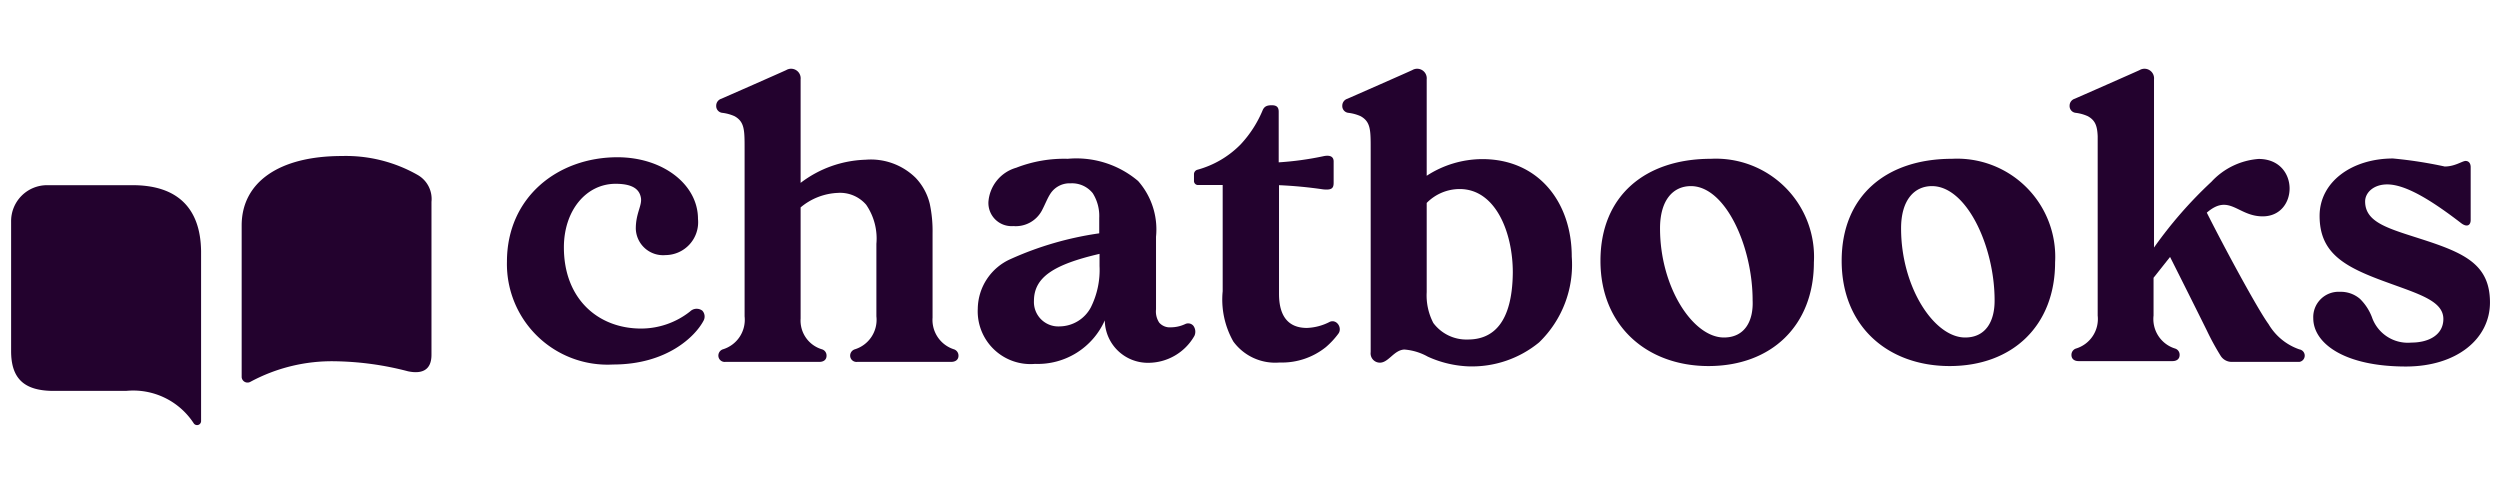
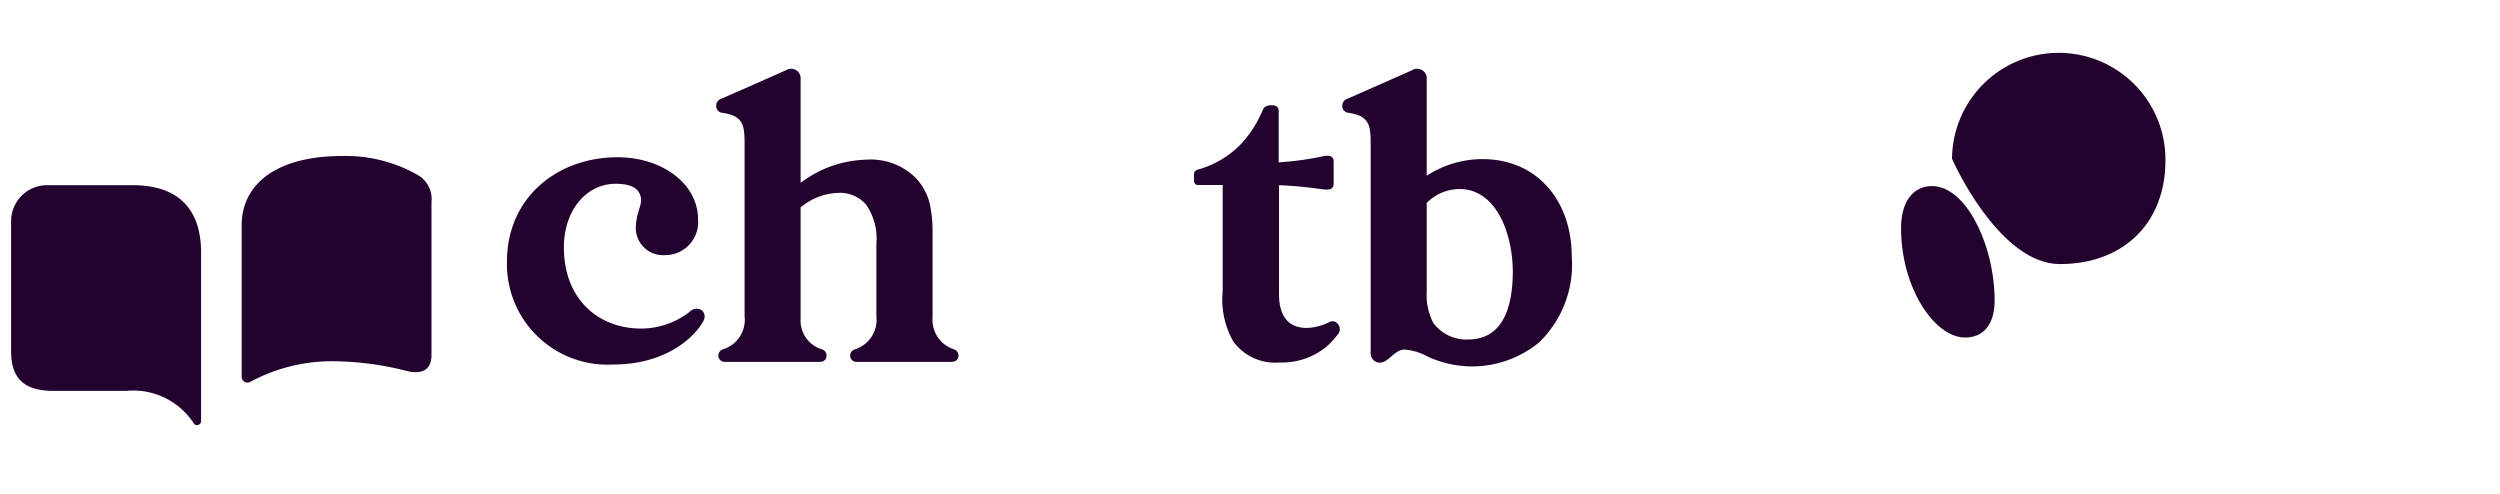
<svg xmlns="http://www.w3.org/2000/svg" id="Layer_1" data-name="Layer 1" viewBox="0 0 162 32">
  <defs>
    <style>
      .cls-1 {
        fill: #23022e;
      }
    </style>
  </defs>
  <g id="SS_full_-_purple" data-name="SS full - purple">
    <path class="cls-1" d="M44.72,20.18a5.12,5.12,0,0,1-3.18,1.11c-2.77,0-5-1.91-5-5.26,0-2.4,1.45-4.12,3.35-4.12,1.17,0,1.55.4,1.64.9s-.33,1-.33,2a1.77,1.77,0,0,0,1.93,1.72,2.13,2.13,0,0,0,2.1-2.34c0-2.25-2.29-4-5.22-4-3.86,0-7.16,2.58-7.16,6.77a6.52,6.52,0,0,0,6.88,6.66c3.49,0,5.33-1.83,5.86-2.84a.56.56,0,0,0-.08-.65A.61.61,0,0,0,44.72,20.18Z" />
    <path class="cls-1" d="M61.83,22.64a2,2,0,0,1-1.4-2.06c0-.15,0-.29,0-.46v-5a8.43,8.43,0,0,0-.18-1.91,3.7,3.7,0,0,0-.92-1.69,4.14,4.14,0,0,0-3.24-1.17,7.29,7.29,0,0,0-4.21,1.5V8.33h0V5.14a.62.62,0,0,0-.93-.6c-.34.16-4,1.77-4.21,1.86a.47.47,0,0,0-.33.46.44.44,0,0,0,.38.45,2.75,2.75,0,0,1,.81.22c.66.37.65.92.65,2.16V11h0v7.55h0V20.5a2,2,0,0,1-1.42,2.14.43.43,0,0,0-.28.41.41.41,0,0,0,.46.4h6.09c.26,0,.46-.13.46-.4a.42.42,0,0,0-.28-.41,1.94,1.94,0,0,1-1.4-2v-7.2a4,4,0,0,1,2.4-.94,2.23,2.23,0,0,1,1.85.77,3.87,3.87,0,0,1,.66,2.53v2.8h0V20.5a2,2,0,0,1-1.41,2.14.43.43,0,0,0-.29.41.41.41,0,0,0,.46.4h6.09c.26,0,.47-.13.47-.4A.43.43,0,0,0,61.83,22.64Z" />
-     <path class="cls-1" d="M76.8,21a2.21,2.21,0,0,1-.92.21.91.91,0,0,1-.76-.3,1.3,1.3,0,0,1-.21-.86V15.34a4.74,4.74,0,0,0-1.16-3.61,6.19,6.19,0,0,0-4.56-1.44,8.57,8.57,0,0,0-3.34.58,2.49,2.49,0,0,0-1.8,2.21,1.5,1.5,0,0,0,1.61,1.57,1.92,1.92,0,0,0,1.85-1c.23-.44.35-.78.55-1.09a1.48,1.48,0,0,1,1.32-.68,1.72,1.72,0,0,1,1.43.64,2.76,2.76,0,0,1,.42,1.6v1a21.22,21.22,0,0,0-5.75,1.67A3.57,3.57,0,0,0,63.36,20a3.42,3.42,0,0,0,3.71,3.58,4.75,4.75,0,0,0,4.52-2.82,2.79,2.79,0,0,0,2.81,2.75,3.45,3.45,0,0,0,3-1.75.65.65,0,0,0-.07-.65A.44.44,0,0,0,76.8,21Zm-6.12-1.07a2.32,2.32,0,0,1-2,1.22A1.58,1.58,0,0,1,67,19.5c0-1.54,1.29-2.36,4.25-3.05,0,.19,0,.43,0,.79A5.42,5.42,0,0,1,70.68,19.93Z" />
    <path class="cls-1" d="M86.18,20.85a3.49,3.49,0,0,1-1.49.4c-1.28,0-1.81-.85-1.81-2.21V12a28,28,0,0,1,2.85.27c.56.06.69-.07.69-.42l0-1.39c0-.27-.18-.45-.7-.33a20,20,0,0,1-2.86.39V7.24c0-.31-.15-.42-.45-.42s-.47.07-.58.3a7.4,7.4,0,0,1-1.44,2.24A6.21,6.21,0,0,1,77.59,11a.3.3,0,0,0-.22.29v.44a.26.26,0,0,0,.26.26h1.6v6.88a5.51,5.51,0,0,0,.69,3.26,3.36,3.36,0,0,0,3,1.36,4.54,4.54,0,0,0,3-1,5.31,5.31,0,0,0,.8-.86C87,21.27,86.64,20.67,86.18,20.85Z" />
-     <path class="cls-1" d="M110.87,10.29c-4.22,0-7.16,2.36-7.16,6.61s3.05,6.82,7,6.82c4.08,0,6.83-2.63,6.83-6.72A6.36,6.36,0,0,0,110.87,10.29Zm.84,11.58c-2,0-4.14-3.25-4.14-7.07,0-1.88.88-2.74,2-2.74,2.24,0,4,3.91,4,7.4C113.63,20.8,113.06,21.87,111.71,21.87Z" />
-     <path class="cls-1" d="M149,22.64A3.73,3.73,0,0,1,147,21c-.67-.91-2.76-4.76-4-7.22,1.47-1.27,2,.24,3.62.24,2.34,0,2.4-3.72-.26-3.72a4.63,4.63,0,0,0-3.06,1.48,27.44,27.44,0,0,0-3.72,4.26V7.9h0V5.14a.62.62,0,0,0-.93-.6c-.34.16-4,1.77-4.21,1.86a.47.47,0,0,0-.33.46.44.44,0,0,0,.38.45,2.7,2.7,0,0,1,.8.22c.49.27.61.64.64,1.29h0c0,.14,0,.29,0,.45V11h0v9.05a0,0,0,0,0,0,0v.4a2,2,0,0,1-1.42,2.14.43.43,0,0,0-.28.41c0,.27.2.4.46.4h6.09c.26,0,.46-.13.46-.4a.42.42,0,0,0-.28-.41,2,2,0,0,1-1.41-2.14V18.56h0V18l1.07-1.35S142,19.39,143,21.41a16.49,16.49,0,0,0,.9,1.65.84.84,0,0,0,.71.39H149A.41.41,0,0,0,149,22.64Z" />
-     <path class="cls-1" d="M157.26,15.61c-2.34-.77-4-1.12-4-2.56,0-.55.53-1.1,1.43-1.1,1.18,0,2.83,1,4.78,2.5.4.31.63.14.63-.19l0-3.43c0-.24-.12-.4-.33-.4s-.69.36-1.35.36a28,28,0,0,0-3.35-.52c-2.65,0-4.76,1.5-4.76,3.72,0,2.4,1.58,3.29,4.24,4.26,2.14.79,3.78,1.23,3.78,2.42,0,1-.9,1.53-2.08,1.53a2.46,2.46,0,0,1-2.55-1.65,3.31,3.31,0,0,0-.77-1.18,1.9,1.9,0,0,0-1.3-.46,1.64,1.64,0,0,0-1.73,1.71c0,1.62,2,3.13,6,3.13,3.29,0,5.45-1.79,5.45-4.15S159.84,16.46,157.26,15.61Z" />
    <path class="cls-1" d="M8.59,12H3.06A2.33,2.33,0,0,0,.72,14.36v8.39c0,1.82.88,2.58,2.77,2.58l4.68,0a4.68,4.68,0,0,1,4.39,2.11.26.26,0,0,0,.47-.15v-11C13,13.48,11.49,12,8.59,12Z" />
    <path class="cls-1" d="M27.07,11.34a9.4,9.4,0,0,0-4.92-1.23c-4.08,0-6.49,1.71-6.49,4.5v9.83a.38.38,0,0,0,.55.31,11.12,11.12,0,0,1,5.51-1.34,19.7,19.7,0,0,1,4.72.65c.81.17,1.52,0,1.52-1.07V13.08A1.79,1.79,0,0,0,27.07,11.34Z" />
    <path class="cls-1" d="M96.05,10.31a6.65,6.65,0,0,0-3.6,1.08V5.14a.62.62,0,0,0-.93-.6c-.34.16-4,1.77-4.21,1.86a.47.47,0,0,0-.33.46.44.44,0,0,0,.38.45,2.75,2.75,0,0,1,.81.22c.66.37.65.92.65,2.16V22.82a.6.6,0,0,0,.6.68c.56,0,.91-.82,1.58-.85a3.69,3.69,0,0,1,1.52.46,7,7,0,0,0,2.62.63,6.85,6.85,0,0,0,4.59-1.55,7,7,0,0,0,2.12-5.56C101.85,13.11,99.7,10.31,96.05,10.31ZM95.12,22a2.67,2.67,0,0,1-2.24-1.07,3.87,3.87,0,0,1-.43-2V13.15a3,3,0,0,1,2.14-.9c2.33,0,3.44,2.82,3.44,5.4C98,21,96.69,22,95.12,22Z" />
-     <path class="cls-1" d="M126.49,10.29c-4.22,0-7.15,2.36-7.15,6.61s3,6.82,7,6.82c4.08,0,6.83-2.63,6.83-6.72A6.36,6.36,0,0,0,126.49,10.29Zm.85,11.58c-2,0-4.15-3.25-4.15-7.07,0-1.88.89-2.74,2-2.74,2.25,0,4.06,3.91,4.06,7.4C129.26,20.8,128.69,21.87,127.34,21.87Z" />
+     <path class="cls-1" d="M126.49,10.29s3,6.82,7,6.82c4.08,0,6.83-2.63,6.83-6.72A6.36,6.36,0,0,0,126.49,10.29Zm.85,11.58c-2,0-4.15-3.25-4.15-7.07,0-1.88.89-2.74,2-2.74,2.25,0,4.06,3.91,4.06,7.4C129.26,20.8,128.69,21.87,127.34,21.87Z" />
  </g>
</svg>